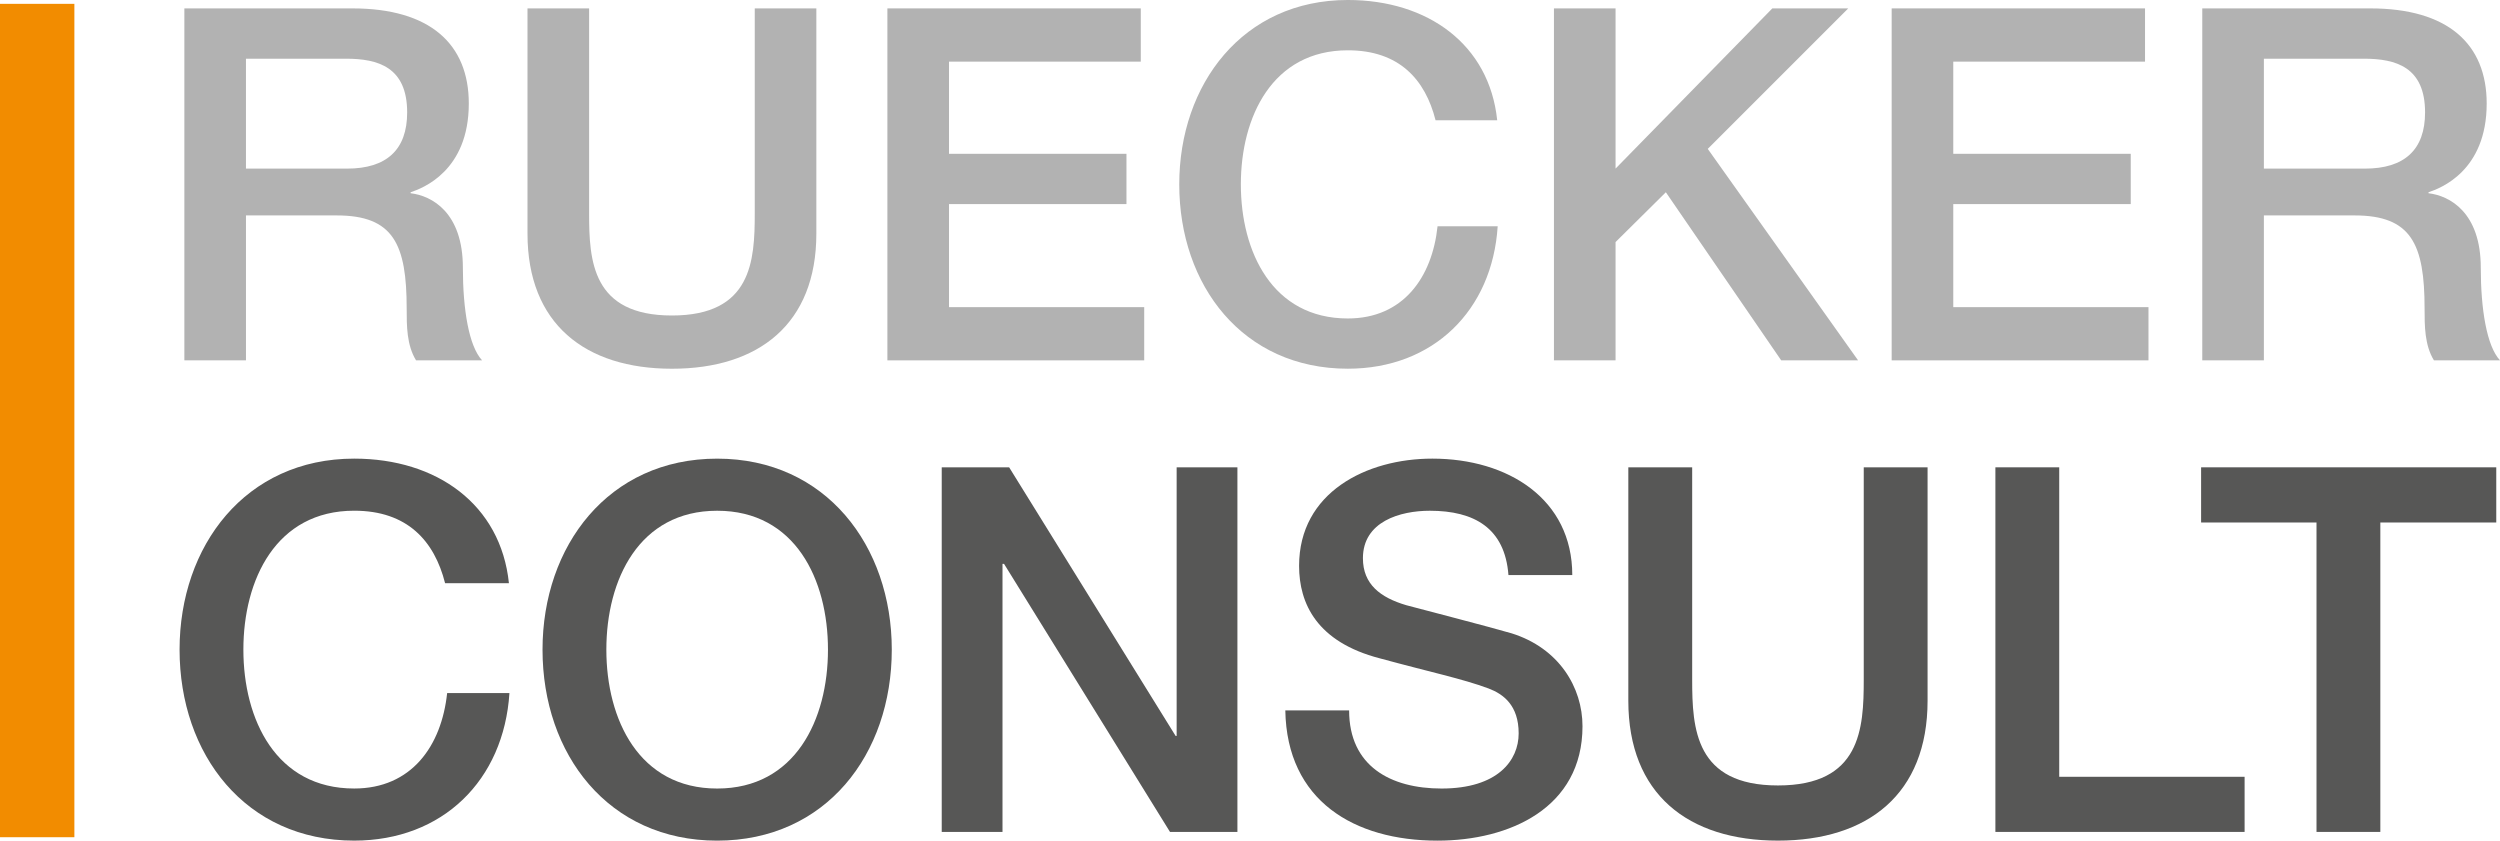
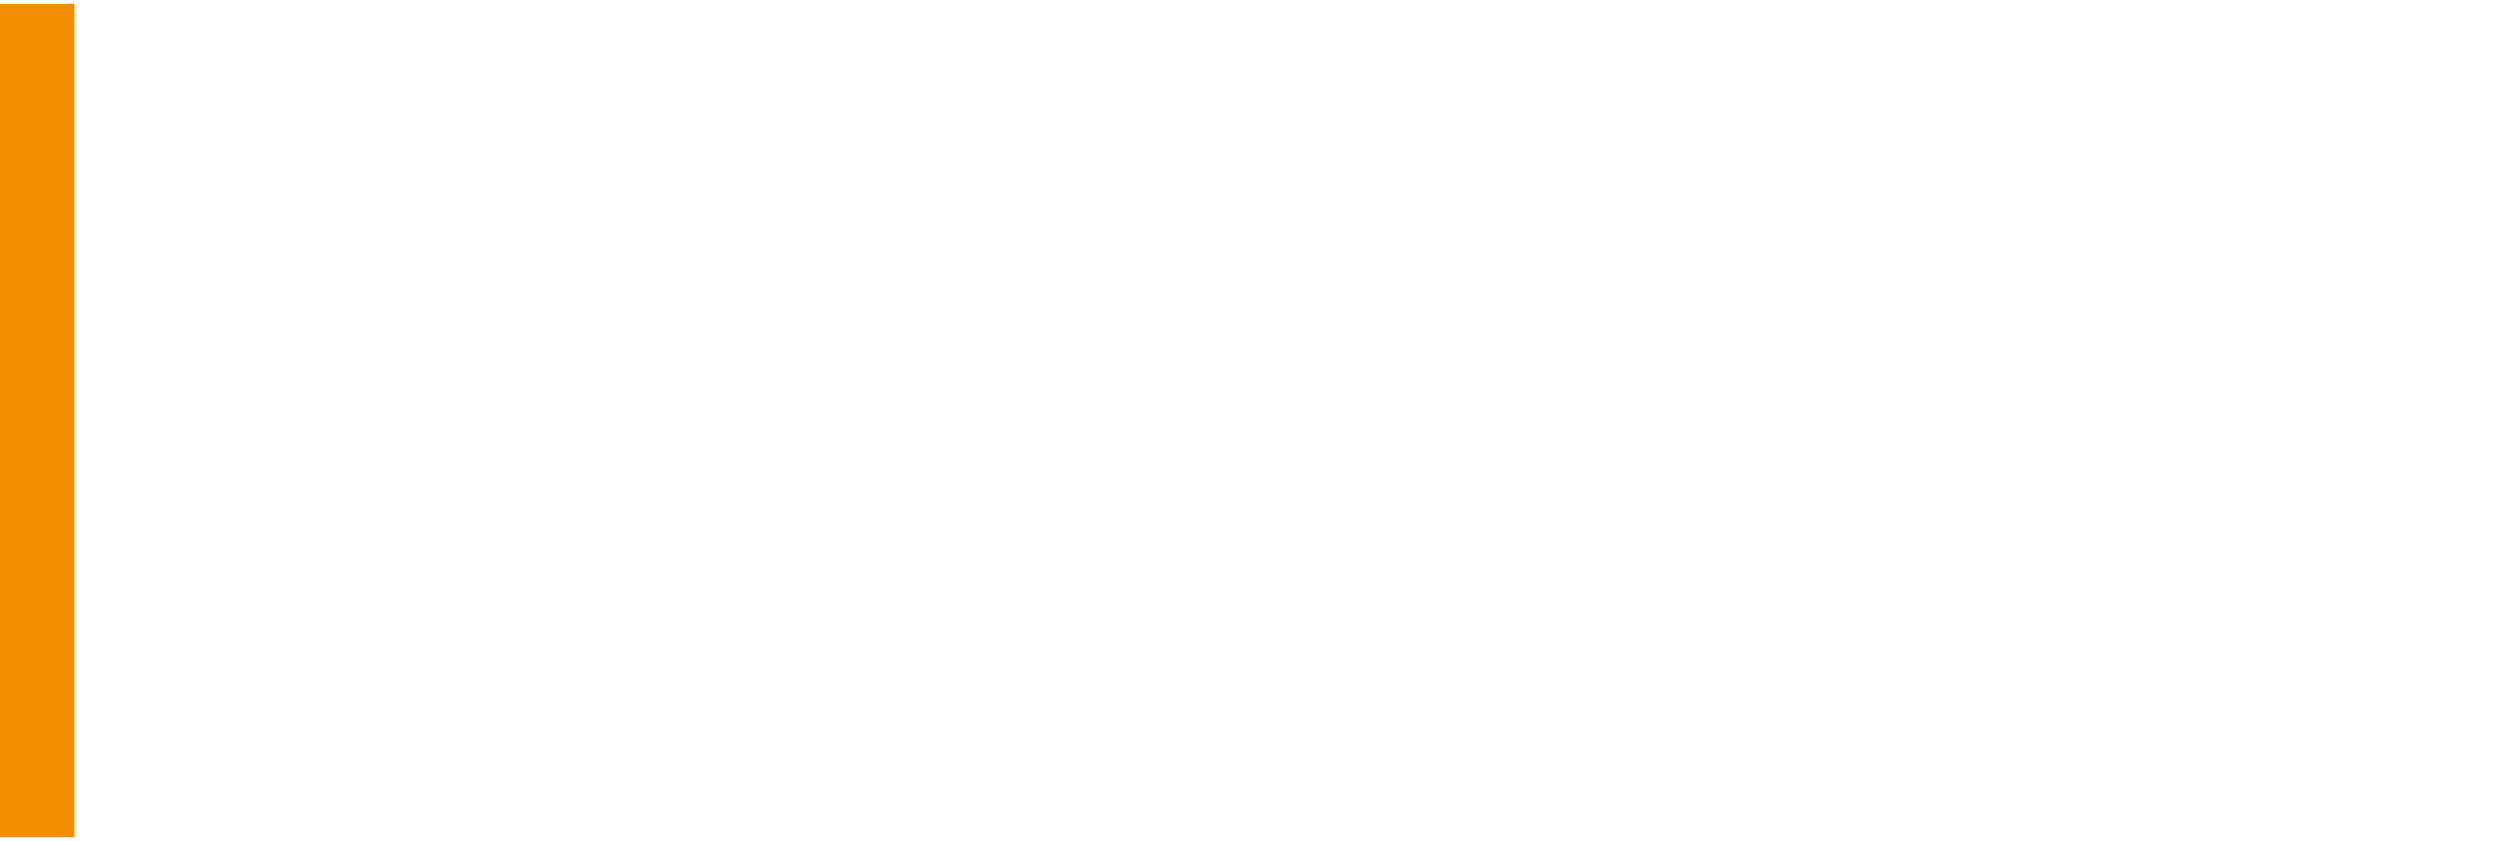
<svg xmlns="http://www.w3.org/2000/svg" xmlns:xlink="http://www.w3.org/1999/xlink" xml:space="preserve" enable-background="new 0 0 841.89 595.276" viewBox="0 0 118.479 39.839" height="39.839" width="118.479" y="0px" x="0px" id="Ebene_1" version="1.1">
  <defs id="defs43" />
  <rect style="fill:#f28c00" id="rect3" height="39.495" width="3.525" y="0.182" x="0" />
  <g transform="translate(-334.158,-284.819)" id="g5">
    <defs id="defs7">
-       <rect y="0" x="0" height="595.276" width="841.89" id="SVGID_1_" />
-     </defs>
+       </defs>
    <clipPath id="SVGID_2_">
      <use height="100%" width="100%" y="0" x="0" style="overflow:visible" id="use11" overflow="visible" xlink:href="#SVGID_1_" />
    </clipPath>
    <path style="fill:#b2b2b2" id="path13" d="m 342.895,285.217 7.966,0 c 3.668,0 5.514,1.681 5.514,4.508 0,3.201 -2.197,4.019 -2.757,4.205 l 0,0.047 c 1.005,0.117 2.476,0.911 2.476,3.527 0,1.963 0.281,3.716 0.911,4.392 l -3.13,0 c -0.444,-0.723 -0.444,-1.634 -0.444,-2.452 0,-3.061 -0.631,-4.416 -3.317,-4.416 l -4.299,0 0,6.868 -2.92,0 0,-16.679 z m 2.919,7.593 4.789,0 c 1.869,0 2.851,-0.888 2.851,-2.663 0,-2.149 -1.379,-2.546 -2.898,-2.546 l -4.742,0 0,5.209 z" clip-path="url(#SVGID_2_)" />
-     <path style="fill:#b2b2b2" id="path15" d="m 359.157,285.217 2.92,0 0,9.718 c 0,2.243 0.14,4.836 3.925,4.836 3.784,0 3.925,-2.593 3.925,-4.836 l 0,-9.718 2.919,0 0,10.676 c 0,4.275 -2.733,6.401 -6.844,6.401 -4.112,0 -6.845,-2.126 -6.845,-6.401 l 0,-10.676 z" clip-path="url(#SVGID_2_)" />
    <polygon style="fill:#b2b2b2" id="polygon17" points="379.133,287.74 379.133,292.108 387.543,292.108 387.543,294.491 379.133,294.491 379.133,299.375 388.384,299.375 388.384,301.897 376.213,301.897 376.213,285.217 388.221,285.217 388.221,287.74 " clip-path="url(#SVGID_2_)" />
    <path style="fill:#b2b2b2" id="path19" d="m 402.192,290.52 c -0.49,-1.939 -1.729,-3.317 -4.158,-3.317 -3.574,0 -5.07,3.153 -5.07,6.354 0,3.2 1.496,6.355 5.07,6.355 2.617,0 3.995,-1.94 4.252,-4.369 l 2.85,0 c -0.257,3.995 -3.06,6.75 -7.102,6.75 -4.976,0 -7.989,-3.947 -7.989,-8.737 0,-4.743 3.013,-8.737 7.989,-8.737 3.785,0 6.705,2.102 7.079,5.7 l -2.921,0 z" clip-path="url(#SVGID_2_)" />
    <polygon style="fill:#b2b2b2" id="polygon21" points="418.151,285.217 421.748,285.217 415.091,291.875 422.216,301.897 418.572,301.897 413.105,293.93 410.722,296.29 410.722,301.897 407.802,301.897 407.802,285.217 410.722,285.217 410.722,292.809 " clip-path="url(#SVGID_2_)" />
-     <polygon style="fill:#b2b2b2" id="polygon23" points="426.727,287.74 426.727,292.108 435.137,292.108 435.137,294.491 426.727,294.491 426.727,299.375 435.978,299.375 435.978,301.897 423.807,301.897 423.807,285.217 435.814,285.217 435.814,287.74 " clip-path="url(#SVGID_2_)" />
    <path style="fill:#b2b2b2" id="path25" d="m 438.526,285.217 7.966,0 c 3.668,0 5.514,1.681 5.514,4.508 0,3.201 -2.196,4.019 -2.757,4.205 l 0,0.047 c 1.005,0.117 2.477,0.911 2.477,3.527 0,1.963 0.28,3.716 0.911,4.392 l -3.131,0 c -0.443,-0.723 -0.443,-1.634 -0.443,-2.452 0,-3.061 -0.631,-4.416 -3.317,-4.416 l -4.299,0 0,6.868 -2.92,0 0,-16.679 z m 2.92,7.593 4.789,0 c 1.869,0 2.851,-0.888 2.851,-2.663 0,-2.149 -1.379,-2.546 -2.897,-2.546 l -4.742,0 0,5.209 z" clip-path="url(#SVGID_2_)" />
    <path style="fill:#575756" id="path27" d="m 355.252,312.46 c -0.508,-2.009 -1.791,-3.438 -4.308,-3.438 -3.703,0 -5.252,3.268 -5.252,6.583 0,3.315 1.549,6.583 5.252,6.583 2.71,0 4.138,-2.009 4.405,-4.525 l 2.952,0 c -0.266,4.138 -3.17,6.994 -7.357,6.994 -5.155,0 -8.276,-4.092 -8.276,-9.052 0,-4.913 3.121,-9.051 8.276,-9.051 3.92,0 6.946,2.177 7.333,5.905 l -3.025,0 z" clip-path="url(#SVGID_2_)" />
    <path style="fill:#575756" id="path29" d="m 376.421,315.606 c 0,4.961 -3.122,9.052 -8.276,9.052 -5.155,0 -8.276,-4.091 -8.276,-9.052 0,-4.912 3.121,-9.051 8.276,-9.051 5.155,0 8.276,4.139 8.276,9.051 m -13.527,0 c 0,3.314 1.549,6.583 5.252,6.583 3.702,0 5.251,-3.269 5.251,-6.583 0,-3.315 -1.549,-6.582 -5.251,-6.582 -3.704,0 -5.252,3.267 -5.252,6.582" clip-path="url(#SVGID_2_)" />
-     <polygon style="fill:#575756" id="polygon31" points="389.921,319.695 389.921,306.966 392.801,306.966 392.801,324.245 389.606,324.245 381.741,311.541 381.668,311.541 381.668,324.245 378.788,324.245 378.788,306.966 381.983,306.966 389.872,319.695 " clip-path="url(#SVGID_2_)" />
    <path style="fill:#575756" id="path33" d="m 398.095,318.486 c 0,2.638 1.961,3.703 4.381,3.703 2.662,0 3.654,-1.331 3.654,-2.614 0,-1.331 -0.726,-1.863 -1.428,-2.129 -1.234,-0.46 -2.758,-0.774 -5.155,-1.428 -2.976,-0.774 -3.823,-2.591 -3.823,-4.382 0,-3.483 3.194,-5.082 6.316,-5.082 3.581,0 6.631,1.912 6.631,5.519 l -3.025,0 c -0.169,-2.228 -1.621,-3.049 -3.727,-3.049 -1.403,0 -3.17,0.508 -3.17,2.25 0,1.233 0.823,1.863 2.057,2.227 0.267,0.073 4.09,1.065 4.985,1.331 2.251,0.702 3.364,2.565 3.364,4.405 0,3.872 -3.46,5.421 -6.873,5.421 -3.945,0 -7.139,-1.888 -7.211,-6.172 l 3.024,0 z" clip-path="url(#SVGID_2_)" />
    <path style="fill:#575756" id="path35" d="m 411.328,306.966 3.025,0 0,10.066 c 0,2.324 0.145,5.011 4.066,5.011 3.921,0 4.065,-2.687 4.065,-5.011 l 0,-10.066 3.025,0 0,11.06 c 0,4.428 -2.831,6.631 -7.091,6.631 -4.259,0 -7.091,-2.203 -7.091,-6.631 l 0,-11.06 z" clip-path="url(#SVGID_2_)" />
    <polygon style="fill:#575756" id="polygon37" points="440.533,321.632 440.533,324.245 428.723,324.245 428.723,306.966 431.748,306.966 431.748,321.632 " clip-path="url(#SVGID_2_)" />
-     <polygon style="fill:#575756" id="polygon39" points="446.966,309.581 446.966,324.245 443.941,324.245 443.941,309.581 438.472,309.581 438.472,306.966 452.46,306.966 452.46,309.581 " clip-path="url(#SVGID_2_)" />
  </g>
</svg>